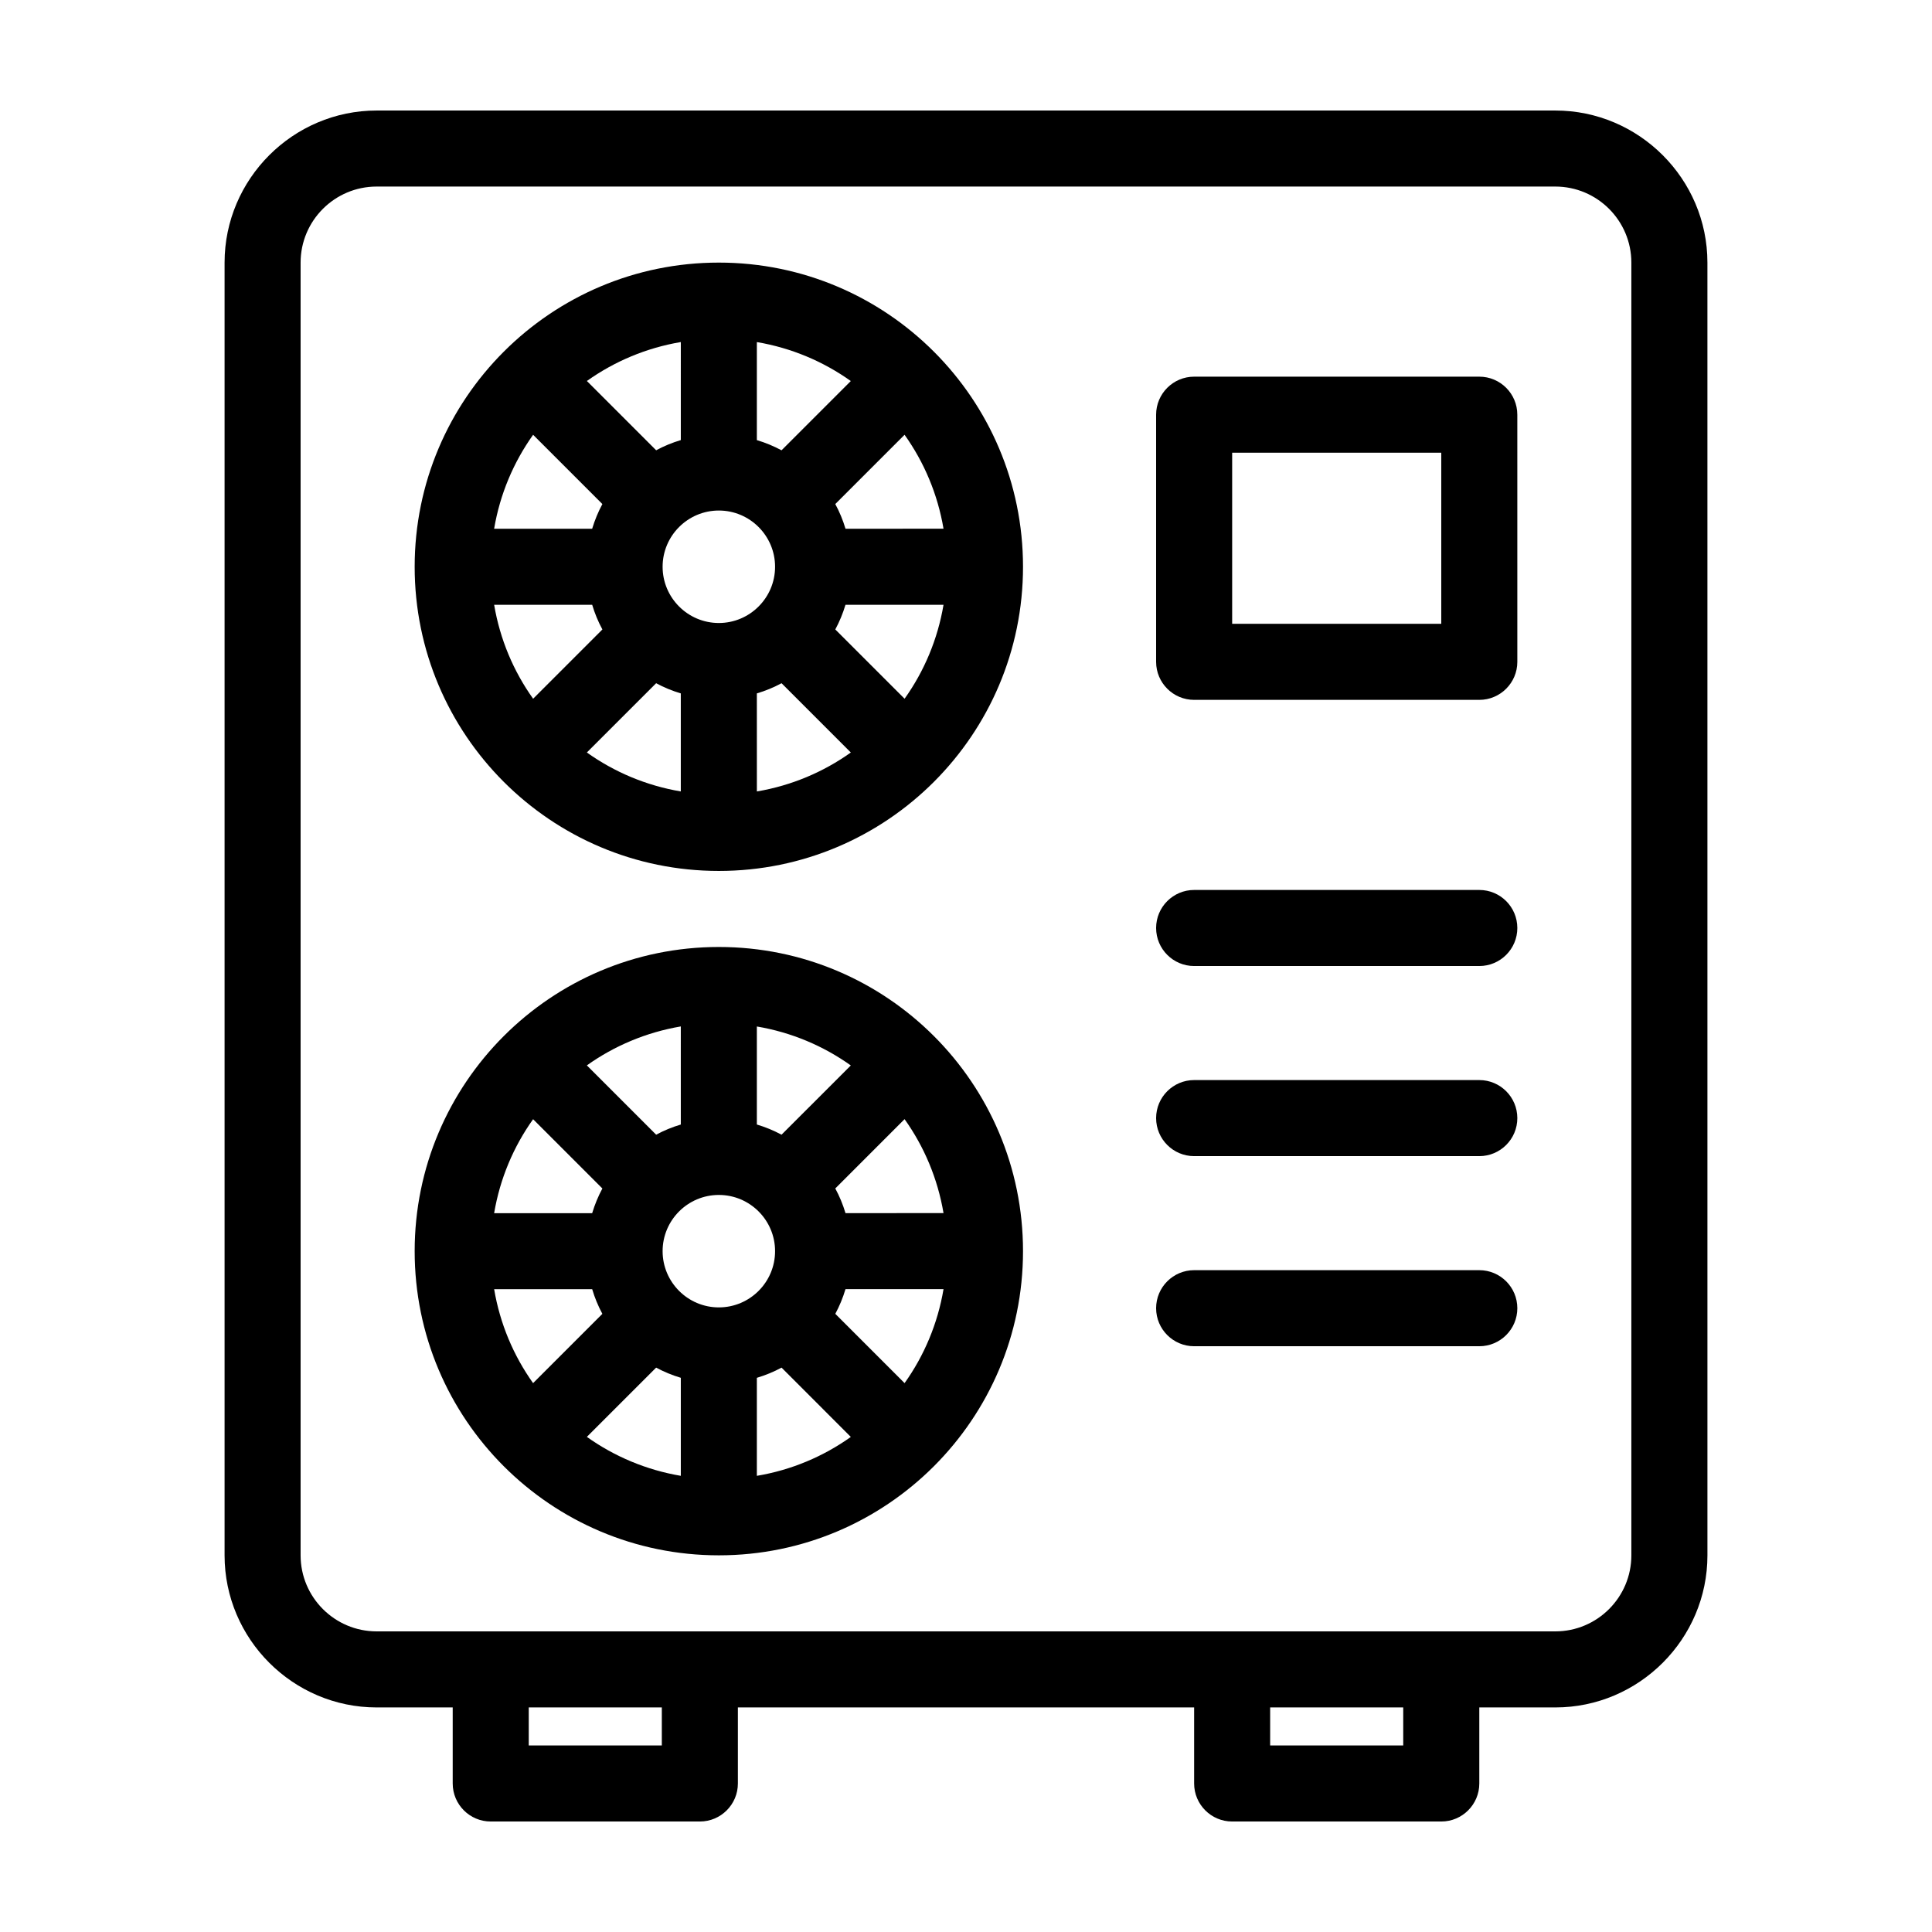
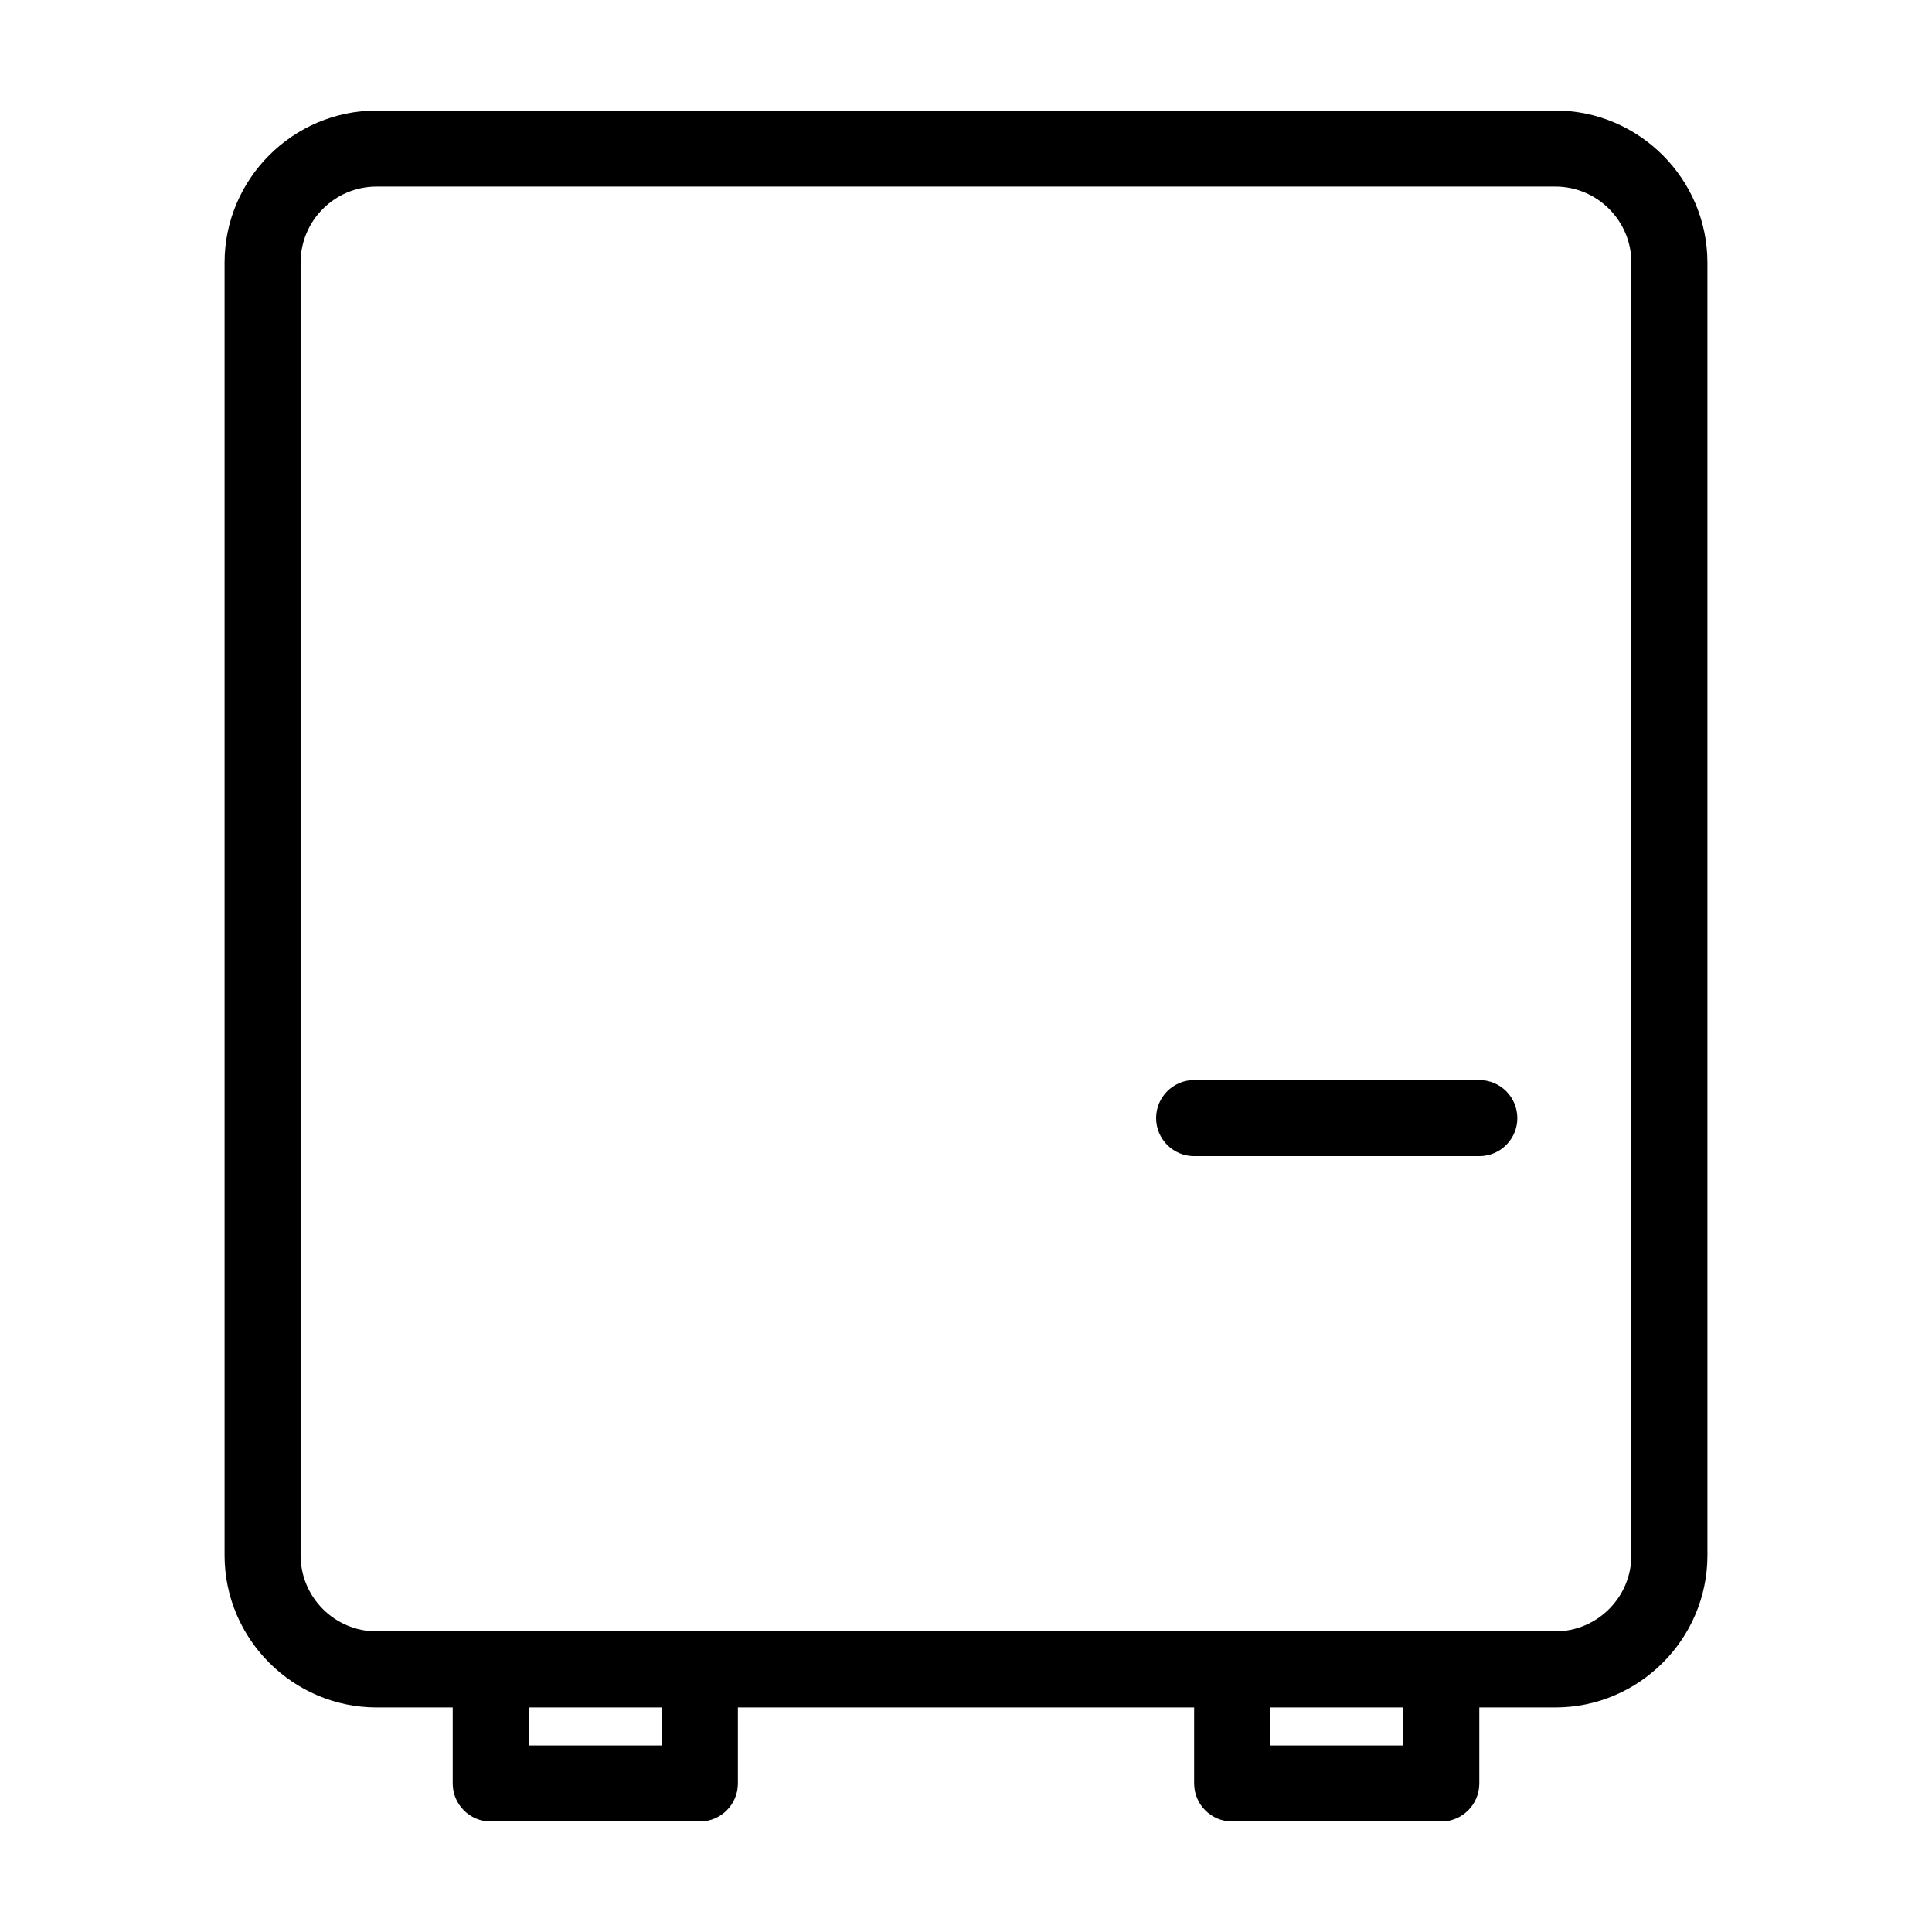
<svg xmlns="http://www.w3.org/2000/svg" fill="#000000" width="800px" height="800px" version="1.1" viewBox="144 144 512 512">
  <g>
    <path d="m556.18 173.29h-312.36c-22.168 0-40.305 18.137-40.305 40.305v342.59c0 22.168 18.137 40.305 40.305 40.305h20.152v20.152c0 5.562 4.516 10.078 10.078 10.078h55.418c5.562 0 10.078-4.516 10.078-10.078v-20.152h120.91v20.152c0 5.562 4.516 10.078 10.078 10.078h55.418c5.562 0 10.078-4.516 10.078-10.078v-20.152h20.152c22.168 0 40.305-18.137 40.305-40.305l-0.004-342.59c0-22.168-18.137-40.305-40.305-40.305zm-236.79 433.27h-35.266v-10.078h35.266zm196.48 0h-35.266v-10.078h35.266zm60.457-50.379c0 11.113-9.039 20.152-20.152 20.152h-312.36c-11.113 0-20.152-9.039-20.152-20.152v-342.59c0-11.113 9.039-20.152 20.152-20.152h312.36c11.113 0 20.152 9.039 20.152 20.152z" />
-     <path d="m536.03 379.85h-75.57c-5.562 0-10.078 4.516-10.078 10.078s4.516 10.078 10.078 10.078h75.57c5.562 0 10.078-4.516 10.078-10.078-0.004-5.566-4.516-10.078-10.078-10.078z" />
    <path d="m536.03 430.23h-75.57c-5.562 0-10.078 4.516-10.078 10.078s4.516 10.078 10.078 10.078h75.57c5.562 0 10.078-4.516 10.078-10.078-0.004-5.562-4.516-10.078-10.078-10.078z" />
-     <path d="m536.03 480.61h-75.57c-5.562 0-10.078 4.516-10.078 10.078s4.516 10.078 10.078 10.078h75.57c5.562 0 10.078-4.516 10.078-10.078-0.004-5.566-4.516-10.078-10.078-10.078z" />
-     <path d="m536.03 243.82h-75.57c-5.562 0-10.078 4.516-10.078 10.078v65.496c0 5.562 4.516 10.078 10.078 10.078h75.57c5.562 0 10.078-4.516 10.078-10.078l-0.004-65.496c0-5.562-4.512-10.078-10.074-10.078zm-10.078 65.496h-55.418v-45.344h55.418z" />
-     <path d="m334.5 213.59c-44.516 0-80.609 36.094-80.609 80.609s36.094 80.609 80.609 80.609 80.609-36.094 80.609-80.609-36.094-80.609-80.609-80.609zm49.223 115.58-18.359-18.359c1.113-2.066 2.016-4.258 2.699-6.539h25.98c-1.547 9.16-5.133 17.625-10.32 24.898zm-108.77-24.898h25.98c0.684 2.289 1.586 4.481 2.707 6.539l-18.359 18.359c-5.191-7.277-8.781-15.738-10.328-24.898zm10.324-45.051 18.359 18.359c-1.113 2.062-2.016 4.254-2.707 6.539h-25.98c1.551-9.164 5.144-17.621 10.328-24.898zm49.223 49.879c-8.219 0-14.902-6.688-14.902-14.902 0-8.219 6.688-14.902 14.902-14.902 8.219 0 14.902 6.688 14.902 14.902 0 8.215-6.688 14.902-14.902 14.902zm16.613-45.766c-2.066-1.113-4.258-2.016-6.539-2.699v-25.98c9.164 1.547 17.625 5.141 24.898 10.324zm-26.691-2.707c-2.289 0.684-4.473 1.586-6.535 2.699l-18.359-18.359c7.277-5.184 15.738-8.773 24.895-10.32zm-6.539 64.434c2.062 1.113 4.254 2.016 6.535 2.699v25.98c-9.164-1.547-17.625-5.141-24.895-10.324zm26.691 2.699c2.289-0.684 4.481-1.586 6.543-2.699l18.359 18.359c-7.273 5.184-15.738 8.777-24.898 10.324zm23.492-43.641c-0.684-2.289-1.586-4.481-2.707-6.539l18.359-18.359c5.184 7.273 8.777 15.734 10.324 24.895z" />
-     <path d="m334.5 394.96c-44.516 0-80.609 36.094-80.609 80.609 0 44.516 36.094 80.609 80.609 80.609s80.609-36.094 80.609-80.609c0-44.516-36.094-80.609-80.609-80.609zm49.223 115.58-18.359-18.363c1.113-2.055 2.016-4.254 2.699-6.539h25.98c-1.547 9.168-5.137 17.633-10.32 24.902zm-108.77-24.895h25.98c0.684 2.289 1.586 4.481 2.699 6.539l-18.359 18.359c-5.184-7.273-8.773-15.738-10.32-24.898zm10.324-45.043 18.359 18.359c-1.113 2.062-2.016 4.258-2.707 6.543h-25.98c1.551-9.168 5.144-17.633 10.328-24.902zm49.223 49.871c-8.219 0-14.902-6.688-14.902-14.902 0-8.219 6.688-14.898 14.902-14.898 8.219 0 14.902 6.68 14.902 14.898 0 8.215-6.688 14.902-14.902 14.902zm16.613-45.766c-2.066-1.117-4.258-2.012-6.539-2.699v-25.977c9.164 1.547 17.625 5.141 24.898 10.324zm-26.691-2.695c-2.281 0.684-4.473 1.578-6.535 2.695l-18.363-18.367c7.273-5.18 15.734-8.766 24.895-10.324zm-6.539 64.422c2.066 1.117 4.254 2.012 6.539 2.699v25.977c-9.164-1.551-17.625-5.144-24.898-10.324zm26.691 2.707c2.289-0.695 4.481-1.586 6.543-2.707l18.359 18.367c-7.277 5.18-15.742 8.777-24.902 10.309zm23.492-43.648c-0.684-2.281-1.586-4.481-2.707-6.539l18.359-18.367c5.184 7.273 8.777 15.742 10.324 24.898z" />
  </g>
</svg>